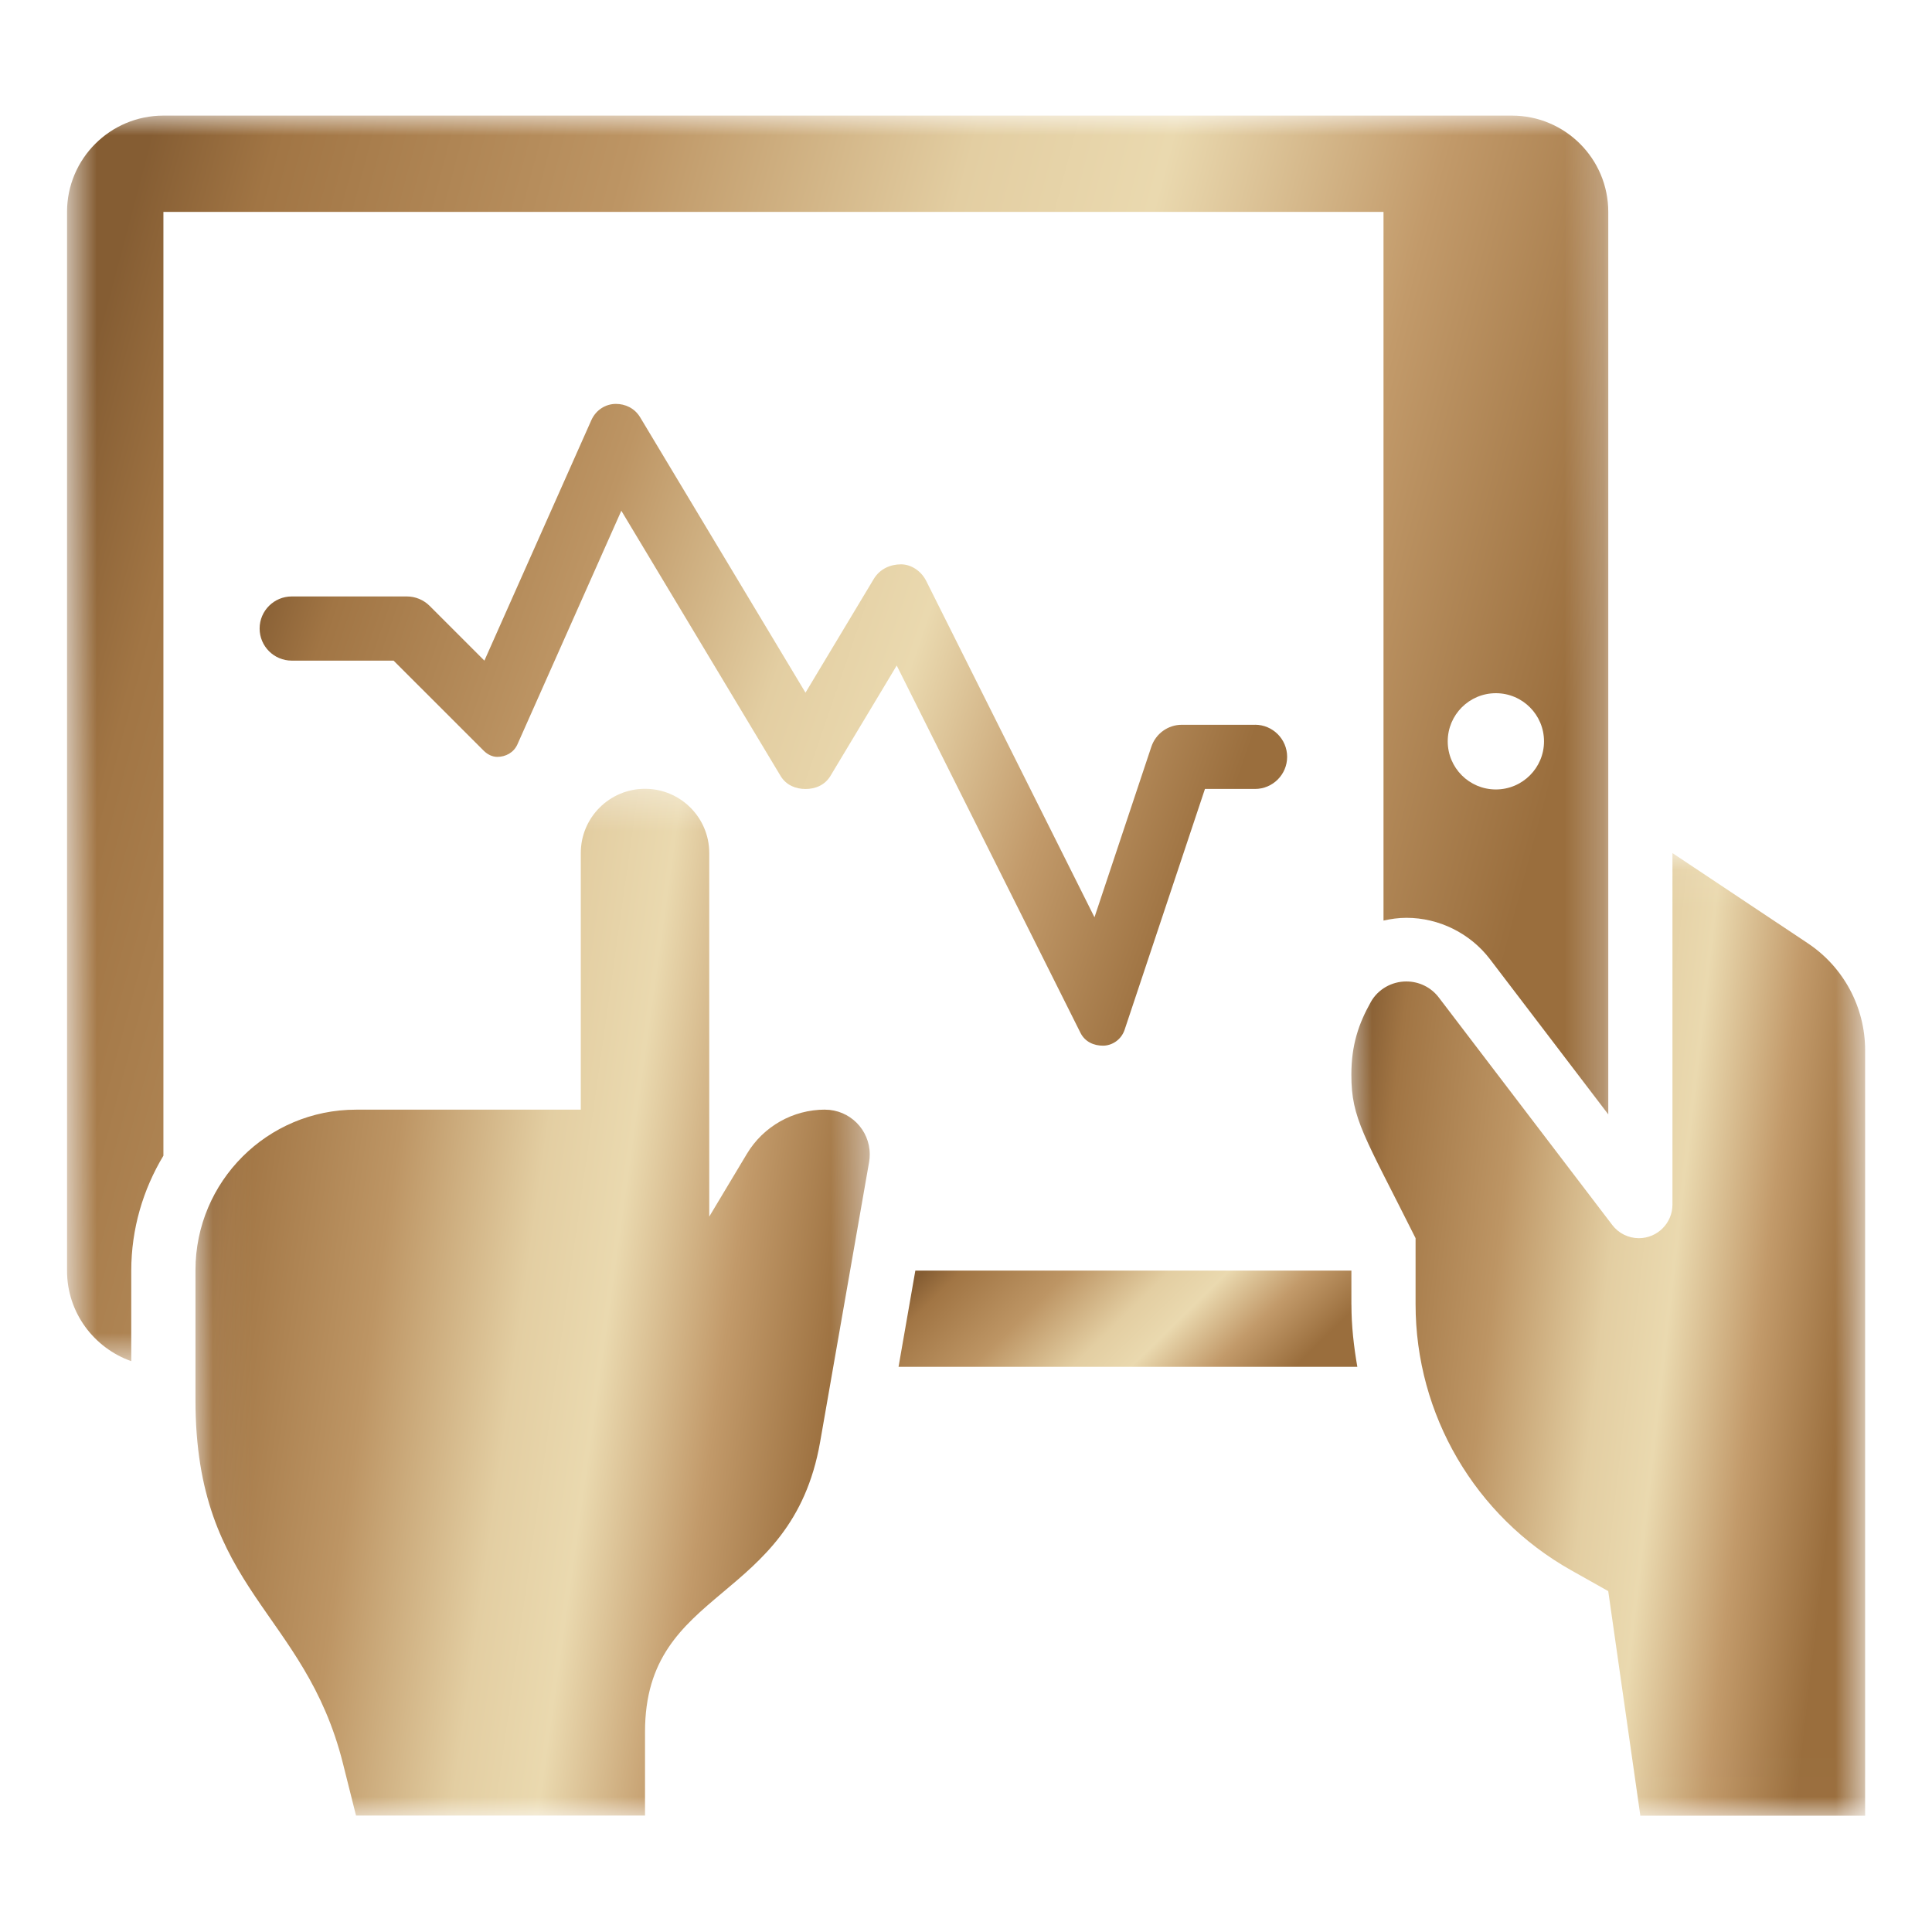
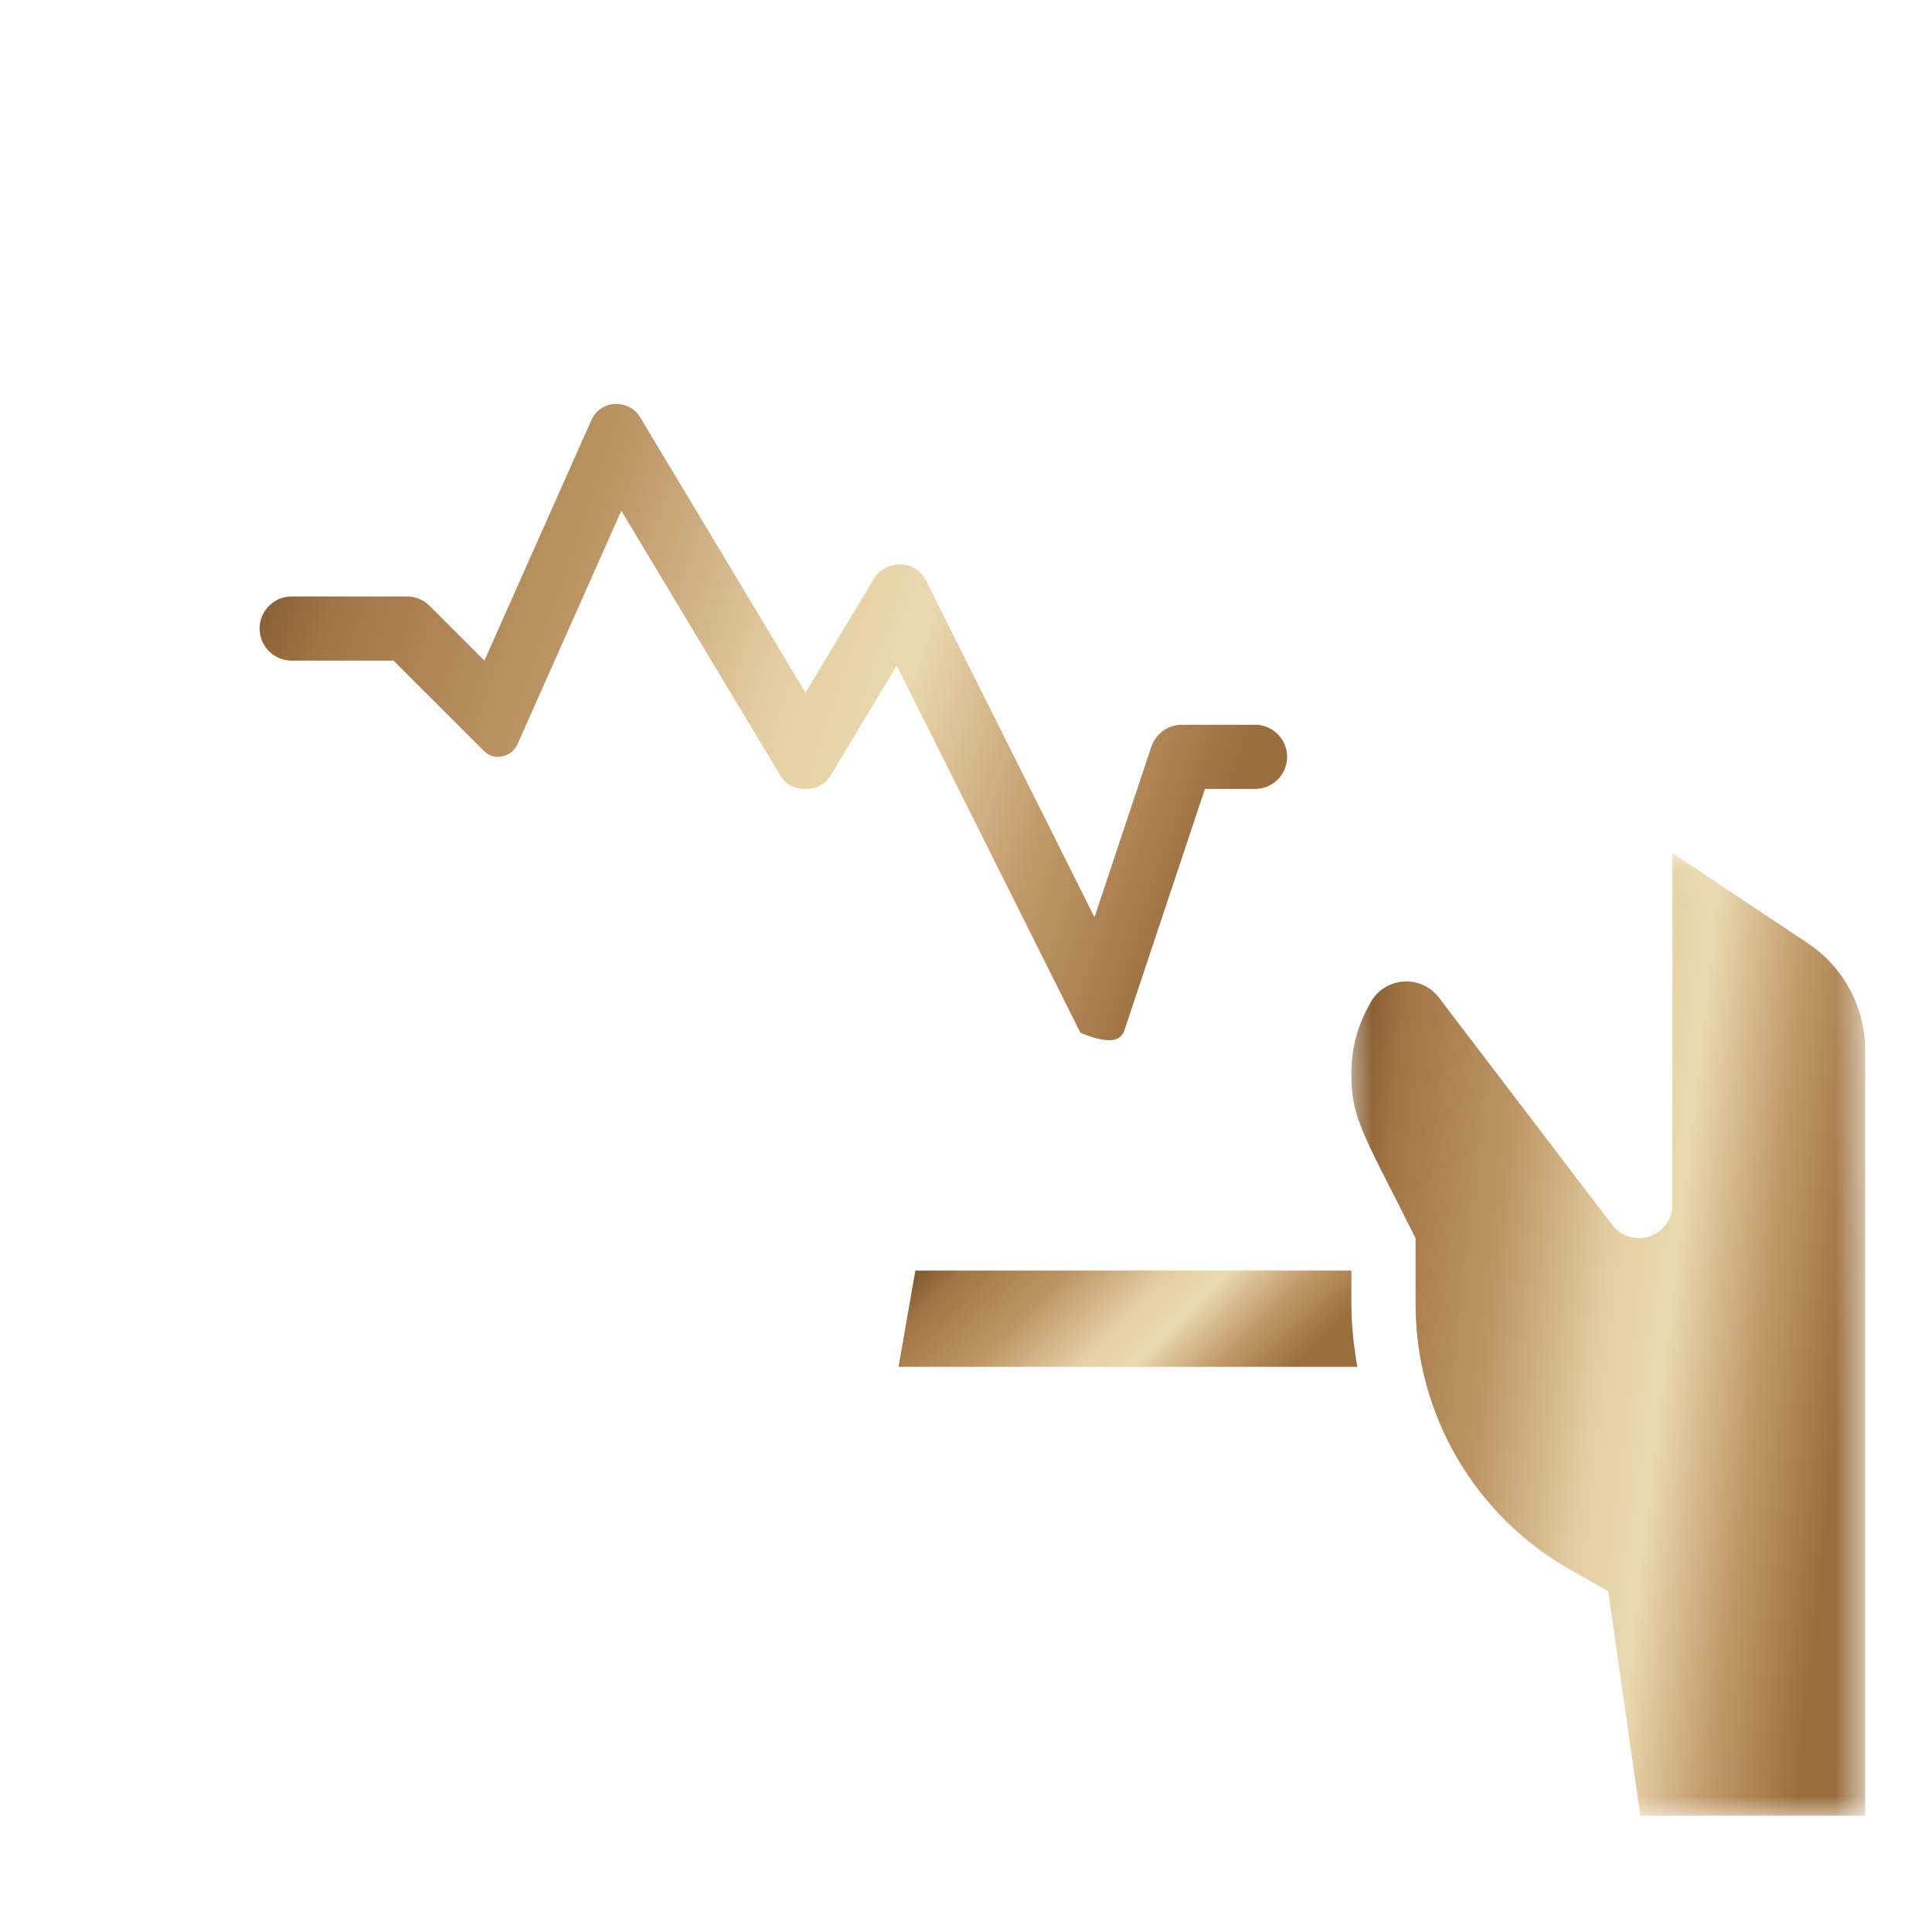
<svg xmlns="http://www.w3.org/2000/svg" width="50" height="50" viewBox="0 0 50 50" fill="none">
  <path d="M34.974 33.765V32.883H23.689L23.254 35.374H35.128C35.036 34.846 34.975 34.311 34.975 33.765H34.974Z" fill="url(#paint0_linear_941_492)" />
  <mask id="mask0_941_492" style="mask-type:luminance" maskUnits="userSpaceOnUse" x="34" y="22" width="15" height="25">
    <path d="M34.838 22.07H48.27V46.987H34.838V22.07Z" fill="white" />
  </mask>
  <g mask="url(#mask0_941_492)">
    <path d="M46.788 24.413L43.283 22.078V31.175C43.283 31.654 42.894 32.044 42.414 32.044C42.143 32.044 41.888 31.918 41.724 31.701L37.237 25.816C37.038 25.553 36.727 25.4 36.397 25.4C36.017 25.4 35.662 25.601 35.477 25.931C35.163 26.49 34.973 27.04 34.973 27.815C34.973 28.956 35.304 29.385 36.635 32.044V33.755C36.635 36.609 38.174 39.241 40.664 40.64L41.621 41.178L42.452 46.991H48.269V27.178C48.269 26.067 47.713 25.03 46.789 24.414L46.788 24.413Z" fill="url(#paint1_linear_941_492)" />
  </g>
  <mask id="mask1_941_492" style="mask-type:luminance" maskUnits="userSpaceOnUse" x="5" y="20" width="18" height="27">
    <path d="M5.059 20.32H22.516V46.997H5.059V20.32Z" fill="white" />
  </mask>
  <g mask="url(#mask1_941_492)">
-     <path d="M21.351 28.717C20.523 28.717 19.756 29.15 19.33 29.86L18.355 31.486V22.075C18.355 21.158 17.61 20.414 16.693 20.414C15.775 20.414 15.031 21.158 15.031 22.075V28.718H9.214C6.919 28.718 5.059 30.577 5.059 32.87V36.236C5.059 41.178 7.884 41.675 8.877 45.644L9.214 46.987H16.693V44.818C16.693 41.031 20.486 41.539 21.225 37.317L22.492 30.075C22.504 30.01 22.509 29.942 22.509 29.876C22.509 29.236 21.99 28.718 21.35 28.718L21.351 28.717Z" fill="url(#paint2_linear_941_492)" />
-   </g>
+     </g>
  <mask id="mask2_941_492" style="mask-type:luminance" maskUnits="userSpaceOnUse" x="1" y="2" width="41" height="34">
-     <path d="M1.729 2.992H41.733V35.29H1.729V2.992Z" fill="white" />
-   </mask>
+     </mask>
  <g mask="url(#mask2_941_492)">
    <path d="M39.129 2.992H4.229C2.852 2.992 1.735 4.107 1.735 5.484V32.888C1.735 33.971 2.431 34.884 3.397 35.227V32.888C3.397 31.799 3.704 30.783 4.229 29.909V5.484H35.805V23.824C35.998 23.781 36.196 23.753 36.398 23.753C37.24 23.753 38.047 24.152 38.559 24.822L41.622 28.84V5.484C41.622 4.108 40.505 2.992 39.129 2.992ZM38.713 20.431C38.024 20.431 37.467 19.873 37.467 19.186C37.467 18.498 38.025 17.94 38.713 17.94C39.401 17.94 39.959 18.498 39.959 19.186C39.959 19.873 39.401 20.431 38.713 20.431Z" fill="url(#paint3_linear_941_492)" />
  </g>
-   <path d="M32.48 18.757H30.586C30.228 18.757 29.911 18.986 29.797 19.325L28.325 23.739L23.971 15.036C23.835 14.767 23.573 14.605 23.319 14.605C23.049 14.605 22.772 14.718 22.613 14.984L20.846 17.926L16.566 10.798C16.422 10.56 16.179 10.453 15.939 10.453C15.68 10.453 15.425 10.603 15.303 10.876L12.536 17.097L11.118 15.679C10.962 15.524 10.751 15.436 10.53 15.436H7.55C7.091 15.436 6.719 15.808 6.719 16.266C6.719 16.725 7.091 17.097 7.55 17.097H10.186L12.517 19.427C12.617 19.527 12.743 19.588 12.87 19.588C13.082 19.588 13.295 19.48 13.391 19.264L16.08 13.218L20.2 20.079C20.346 20.323 20.596 20.419 20.846 20.419C21.096 20.419 21.346 20.324 21.493 20.079L23.207 17.224L27.962 26.729C28.083 26.97 28.317 27.062 28.545 27.062C28.773 27.062 29.017 26.916 29.106 26.647L31.184 20.418H32.479C32.938 20.418 33.311 20.046 33.311 19.587C33.311 19.129 32.938 18.756 32.479 18.756L32.48 18.757Z" fill="url(#paint4_linear_941_492)" />
+   <path d="M32.48 18.757H30.586C30.228 18.757 29.911 18.986 29.797 19.325L28.325 23.739L23.971 15.036C23.835 14.767 23.573 14.605 23.319 14.605C23.049 14.605 22.772 14.718 22.613 14.984L20.846 17.926L16.566 10.798C16.422 10.56 16.179 10.453 15.939 10.453C15.68 10.453 15.425 10.603 15.303 10.876L12.536 17.097L11.118 15.679C10.962 15.524 10.751 15.436 10.53 15.436H7.55C7.091 15.436 6.719 15.808 6.719 16.266C6.719 16.725 7.091 17.097 7.55 17.097H10.186L12.517 19.427C12.617 19.527 12.743 19.588 12.87 19.588C13.082 19.588 13.295 19.48 13.391 19.264L16.08 13.218L20.2 20.079C20.346 20.323 20.596 20.419 20.846 20.419C21.096 20.419 21.346 20.324 21.493 20.079L23.207 17.224L27.962 26.729C28.773 27.062 29.017 26.916 29.106 26.647L31.184 20.418H32.479C32.938 20.418 33.311 20.046 33.311 19.587C33.311 19.129 32.938 18.756 32.479 18.756L32.48 18.757Z" fill="url(#paint4_linear_941_492)" />
  <defs>
    <linearGradient id="paint0_linear_941_492" x1="22.832" y1="33.961" x2="28.772" y2="40.023" gradientUnits="userSpaceOnUse">
      <stop stop-color="#855D33" />
      <stop offset="0.08" stop-color="#A17544" />
      <stop offset="0.31" stop-color="#BD9564" />
      <stop offset="0.525" stop-color="#E3CEA2" />
      <stop offset="0.65" stop-color="#EAD9AF" />
      <stop offset="0.825" stop-color="#C29A6A" />
      <stop offset="1" stop-color="#9A6E3D" />
    </linearGradient>
    <linearGradient id="paint1_linear_941_492" x1="34.5" y1="32.861" x2="47.904" y2="34.393" gradientUnits="userSpaceOnUse">
      <stop stop-color="#855D33" />
      <stop offset="0.08" stop-color="#A17544" />
      <stop offset="0.31" stop-color="#BD9564" />
      <stop offset="0.525" stop-color="#E3CEA2" />
      <stop offset="0.65" stop-color="#EAD9AF" />
      <stop offset="0.825" stop-color="#C29A6A" />
      <stop offset="1" stop-color="#9A6E3D" />
    </linearGradient>
    <linearGradient id="paint2_linear_941_492" x1="4.439" y1="31.916" x2="21.914" y2="34.373" gradientUnits="userSpaceOnUse">
      <stop stop-color="#855D33" />
      <stop offset="0.08" stop-color="#A17544" />
      <stop offset="0.31" stop-color="#BD9564" />
      <stop offset="0.525" stop-color="#E3CEA2" />
      <stop offset="0.65" stop-color="#EAD9AF" />
      <stop offset="0.825" stop-color="#C29A6A" />
      <stop offset="1" stop-color="#9A6E3D" />
    </linearGradient>
    <linearGradient id="paint3_linear_941_492" x1="0.319" y1="16.944" x2="38.38" y2="27.031" gradientUnits="userSpaceOnUse">
      <stop stop-color="#855D33" />
      <stop offset="0.08" stop-color="#A17544" />
      <stop offset="0.31" stop-color="#BD9564" />
      <stop offset="0.525" stop-color="#E3CEA2" />
      <stop offset="0.65" stop-color="#EAD9AF" />
      <stop offset="0.825" stop-color="#C29A6A" />
      <stop offset="1" stop-color="#9A6E3D" />
    </linearGradient>
    <linearGradient id="paint4_linear_941_492" x1="5.774" y1="17.642" x2="30.074" y2="25.974" gradientUnits="userSpaceOnUse">
      <stop stop-color="#855D33" />
      <stop offset="0.08" stop-color="#A17544" />
      <stop offset="0.31" stop-color="#BD9564" />
      <stop offset="0.525" stop-color="#E3CEA2" />
      <stop offset="0.65" stop-color="#EAD9AF" />
      <stop offset="0.825" stop-color="#C29A6A" />
      <stop offset="1" stop-color="#9A6E3D" />
    </linearGradient>
  </defs>
</svg>